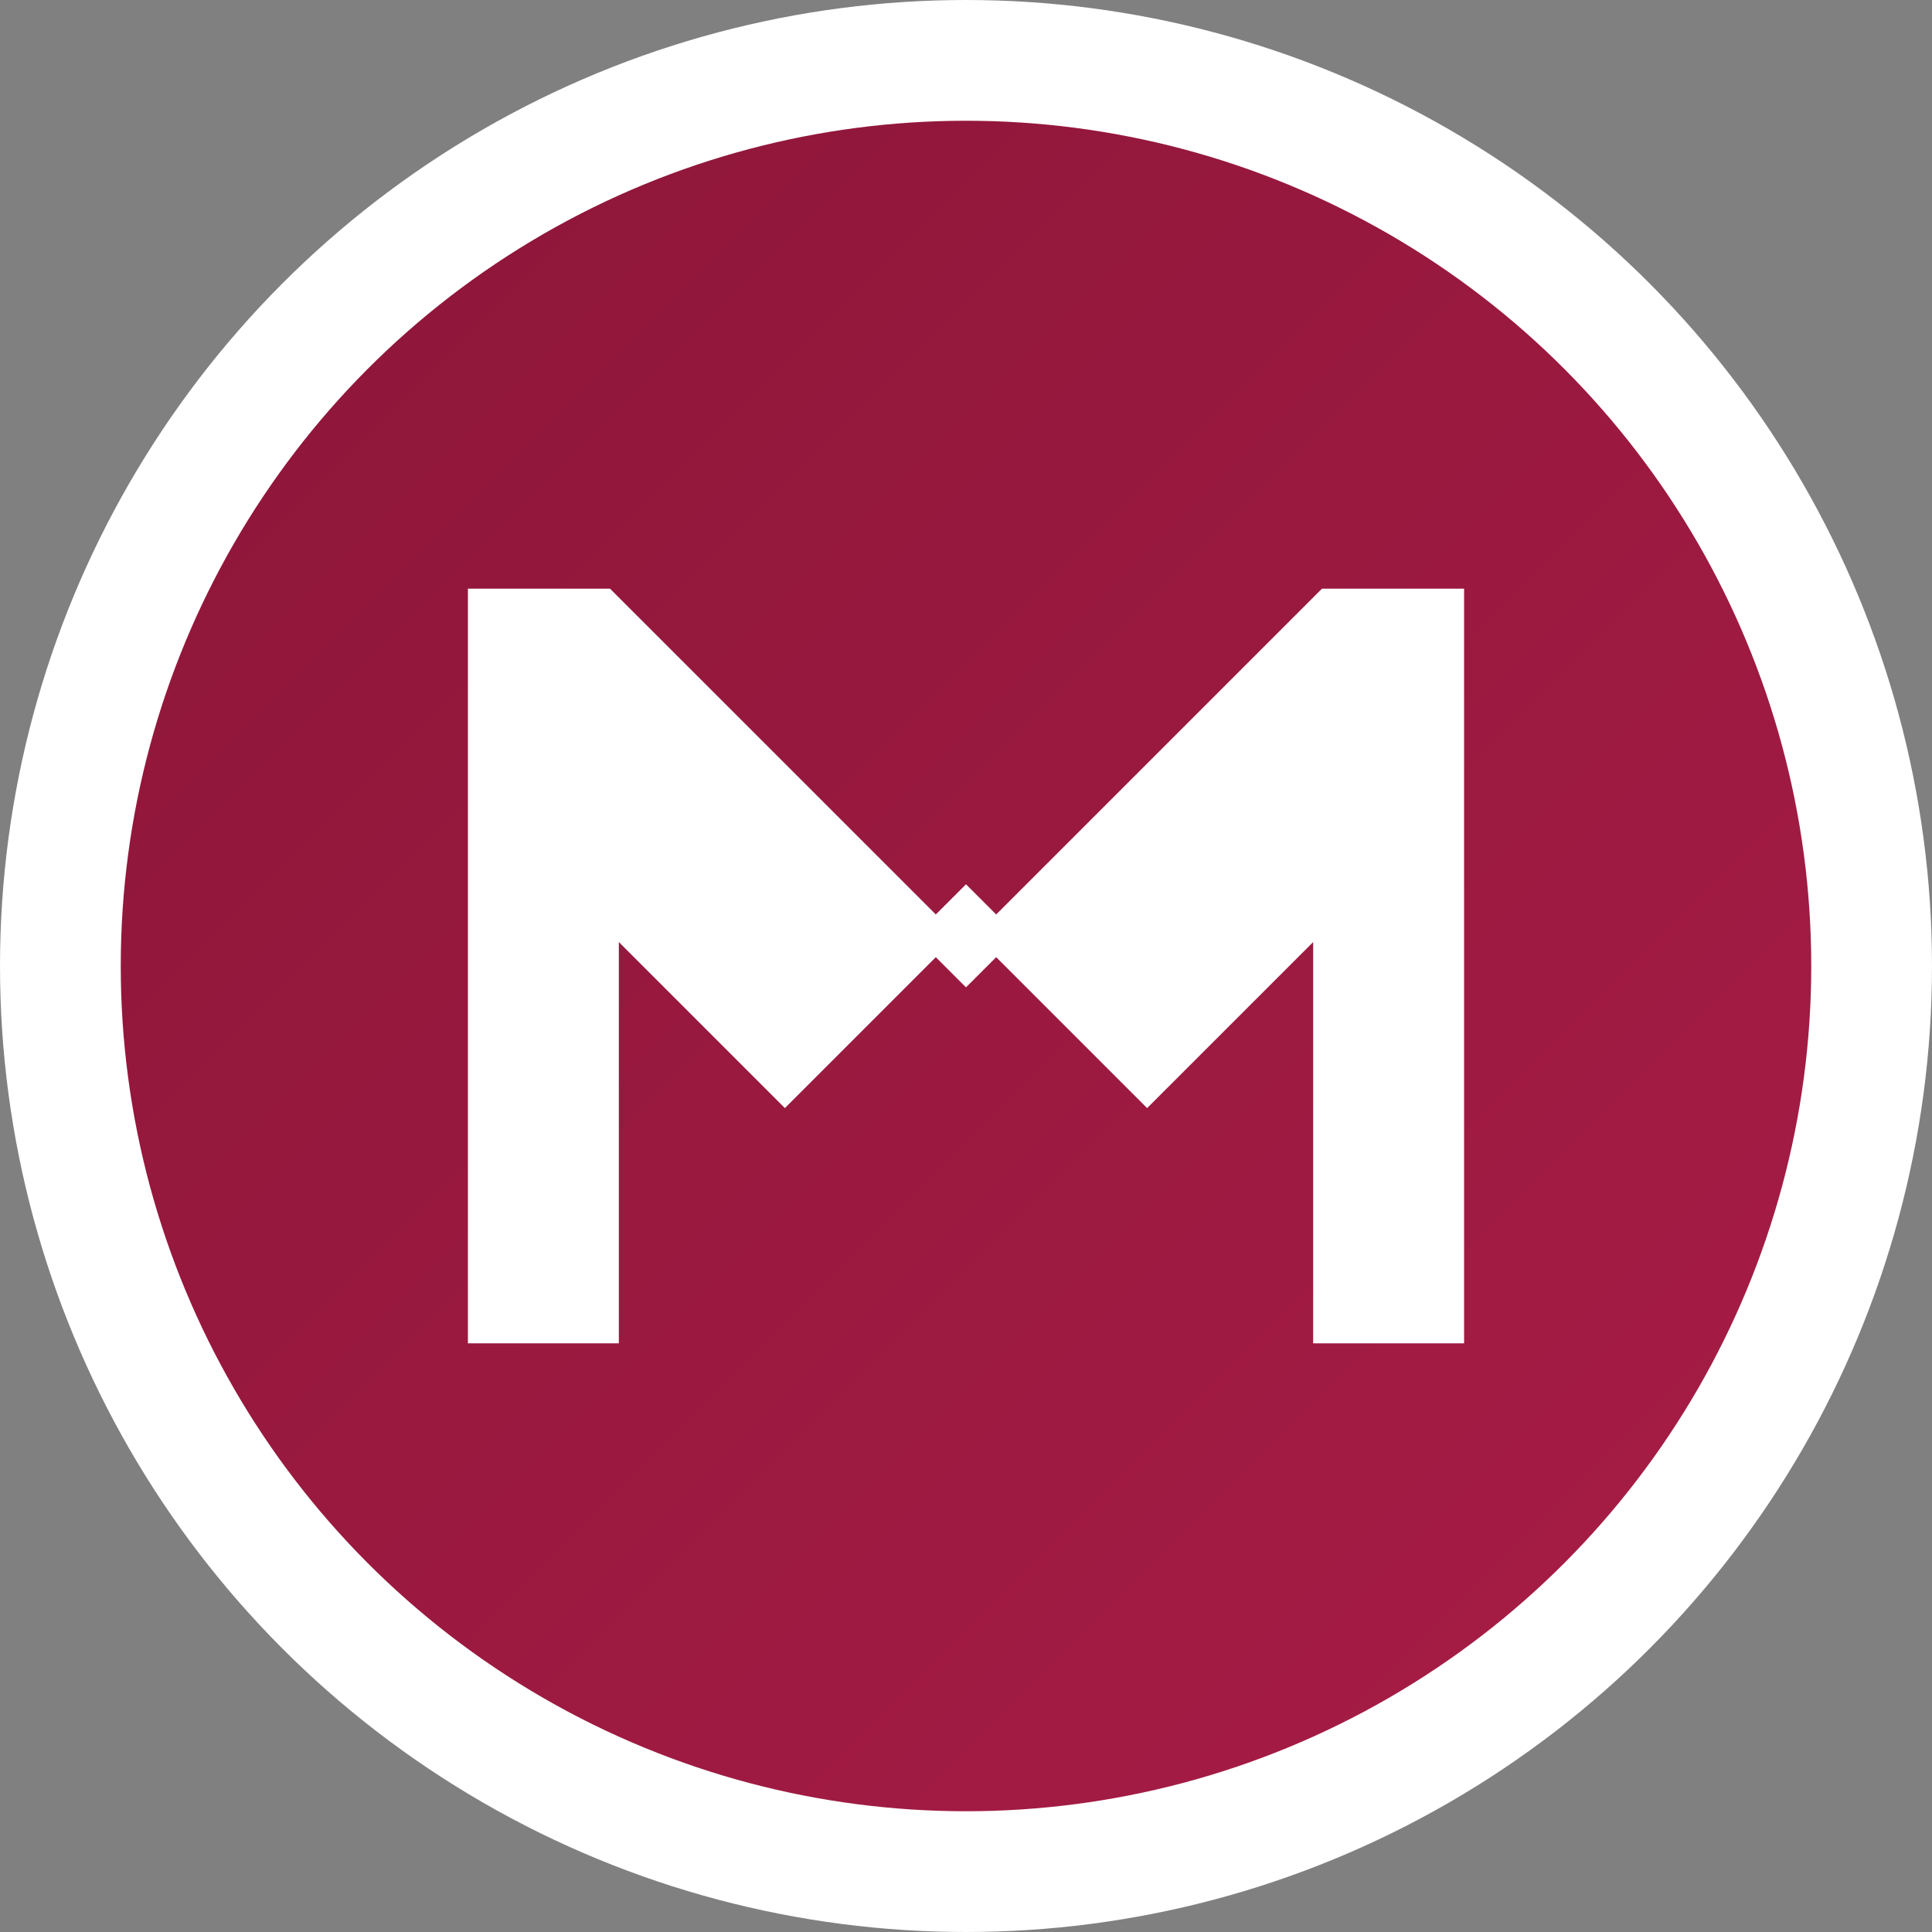
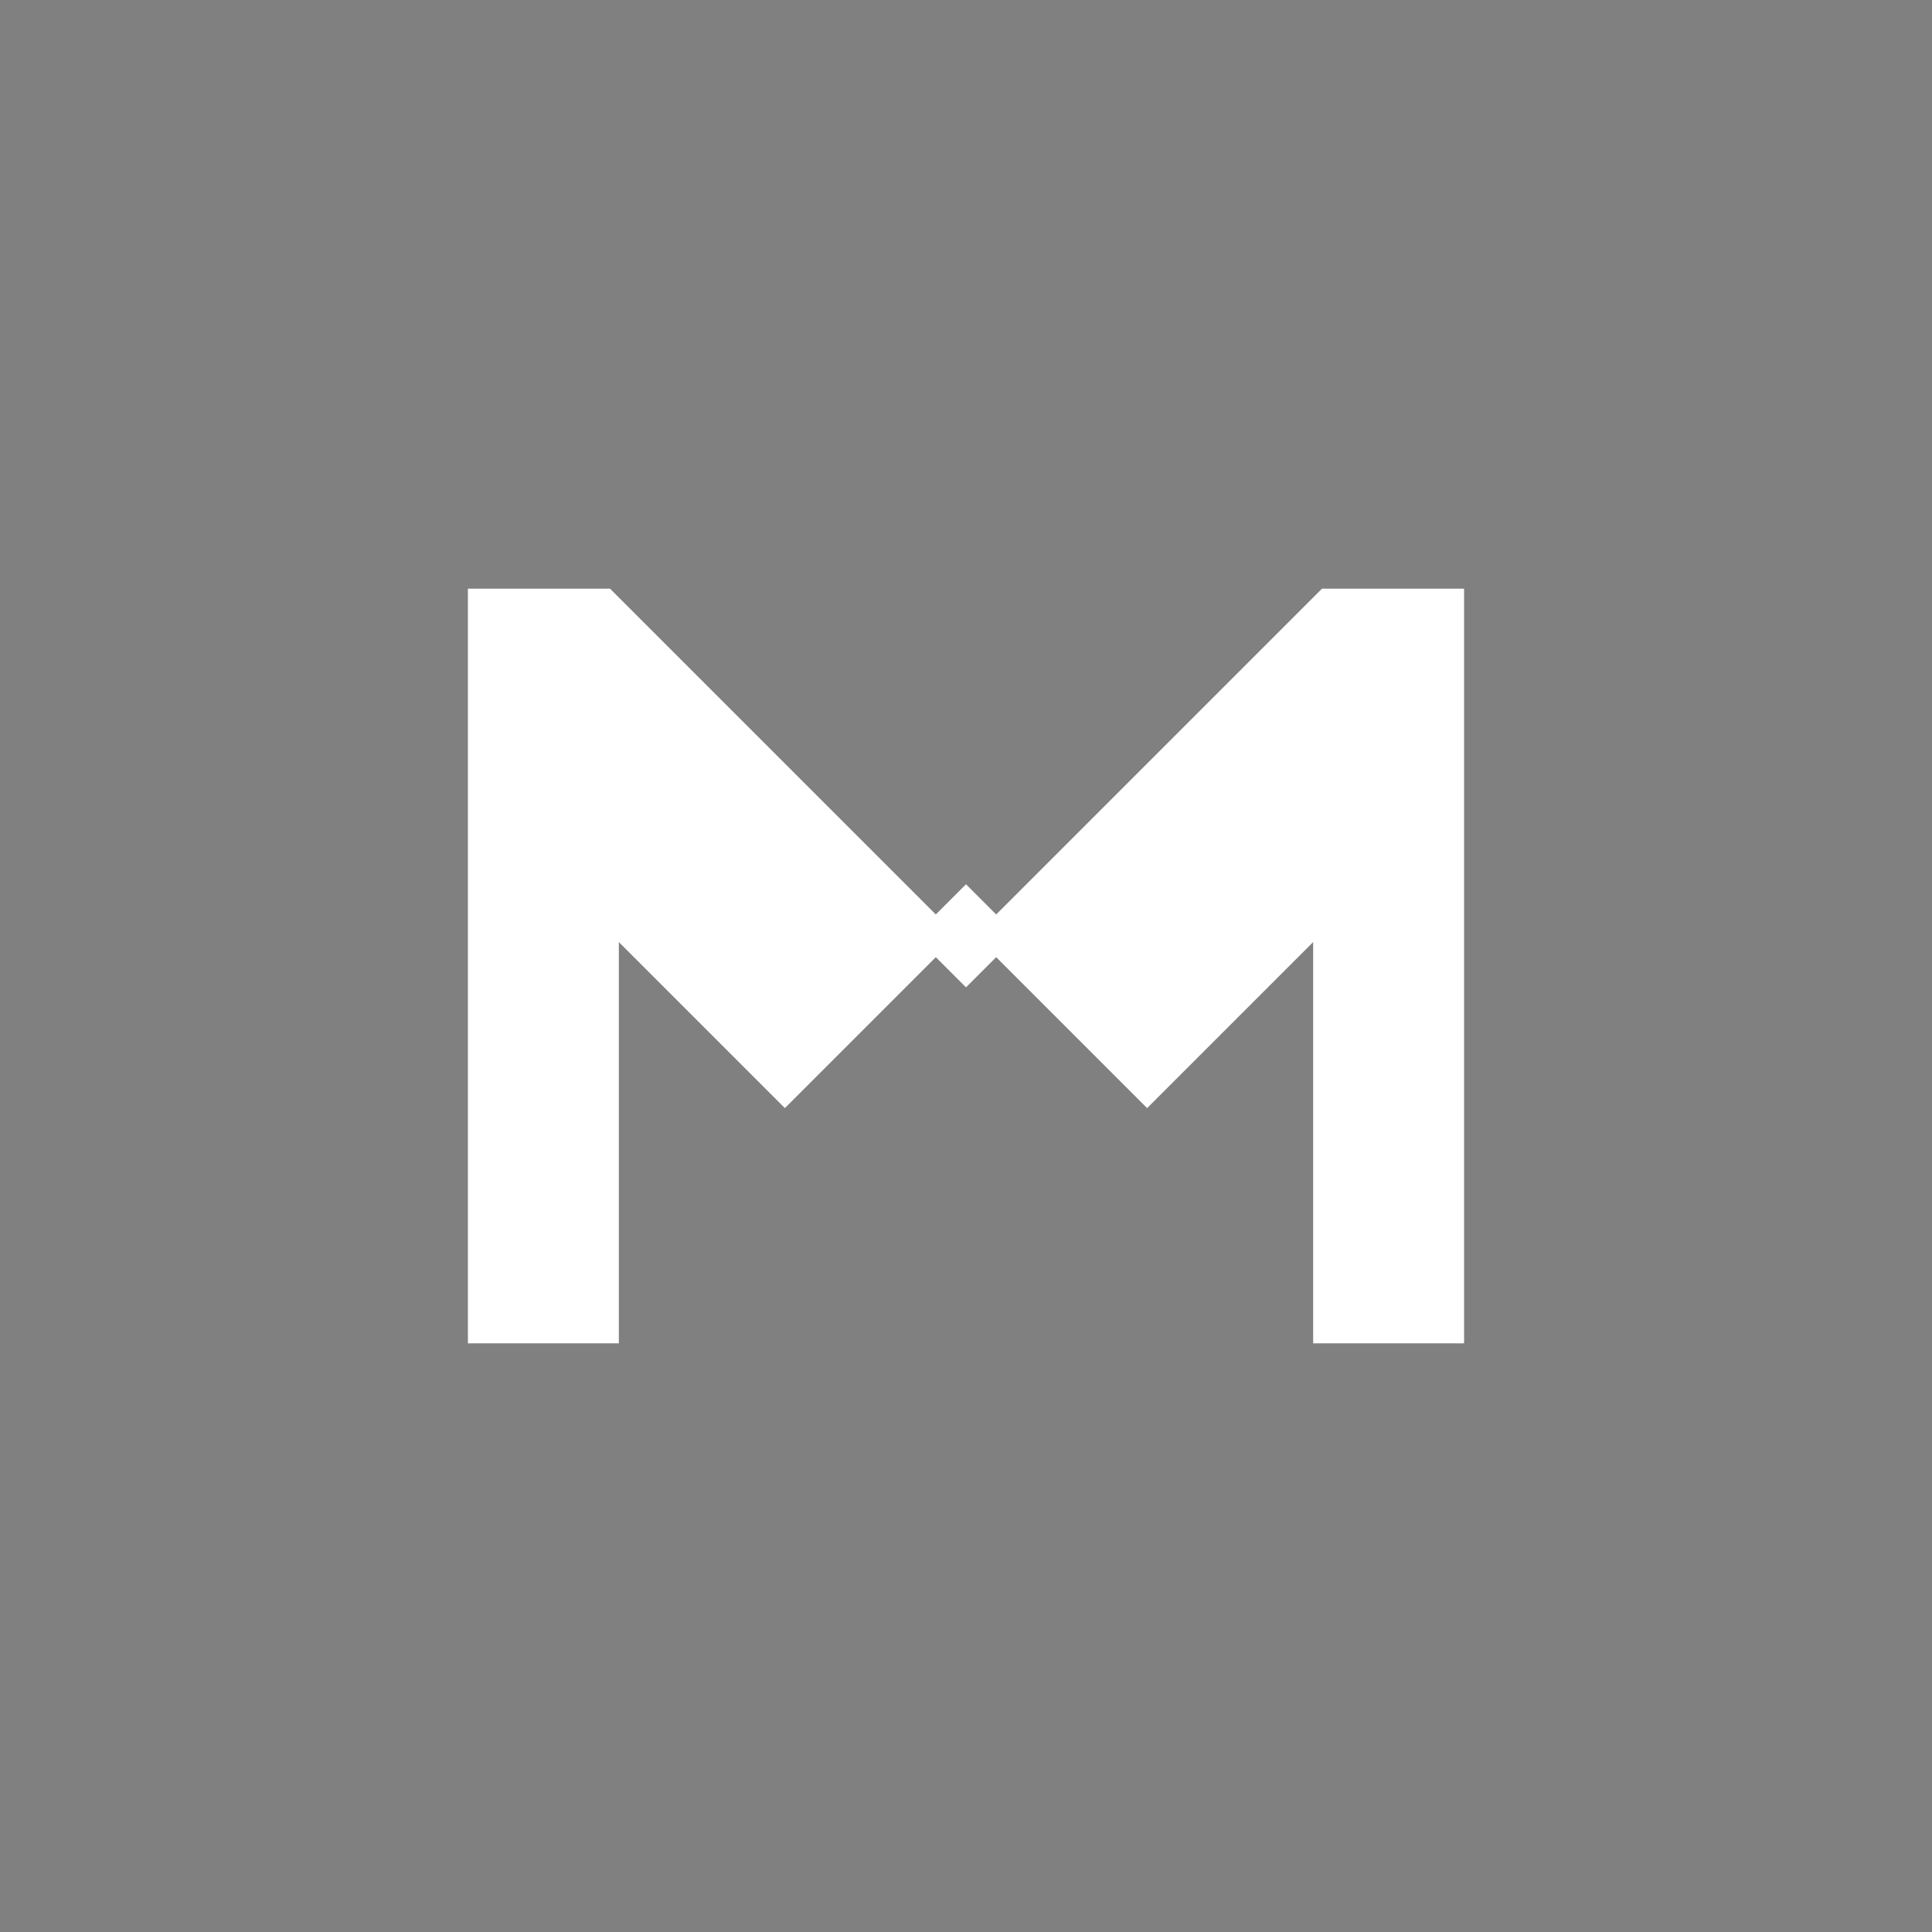
<svg xmlns="http://www.w3.org/2000/svg" viewBox="0 0 32 32" width="32" height="32">
  <rect x="0" y="0" width="32" height="32" fill="#808080" stroke="none" />
  <defs>
    <linearGradient id="marriottGradient" x1="0%" y1="0%" x2="100%" y2="100%">
      <stop offset="0%" style="stop-color:#8B1538;stop-opacity:1" />
      <stop offset="100%" style="stop-color:#A91D47;stop-opacity:1" />
    </linearGradient>
  </defs>
-   <circle cx="16" cy="16" r="15" fill="url(#marriottGradient)" stroke="#ffffff" stroke-width="2" />
  <path d="M 8 10 L 8 22 L 10 22 L 10 15 L 13 18 L 16 15 L 19 18 L 22 15 L 22 22 L 24 22 L 24 10 L 22 10 L 16 16 L 10 10 Z" fill="#ffffff" stroke="#ffffff" stroke-width="0.5" />
</svg>